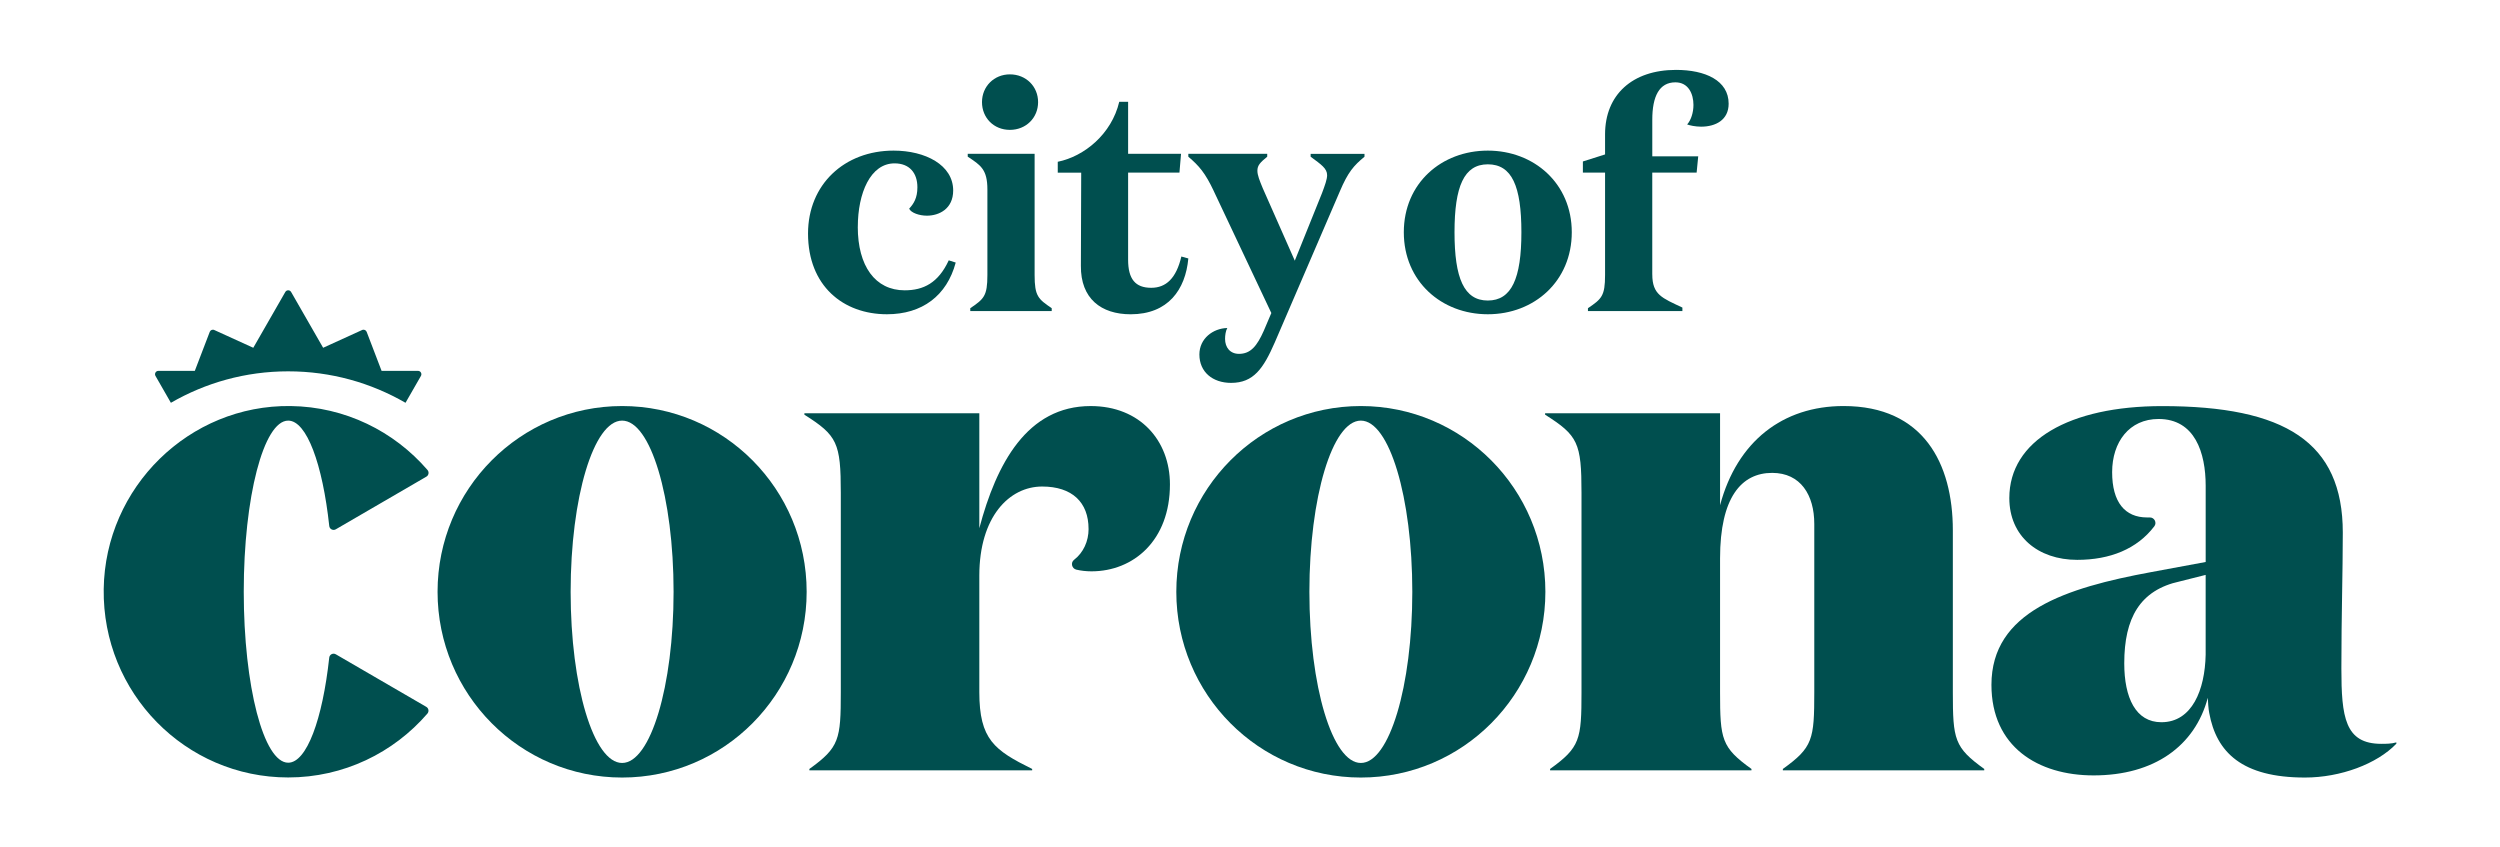
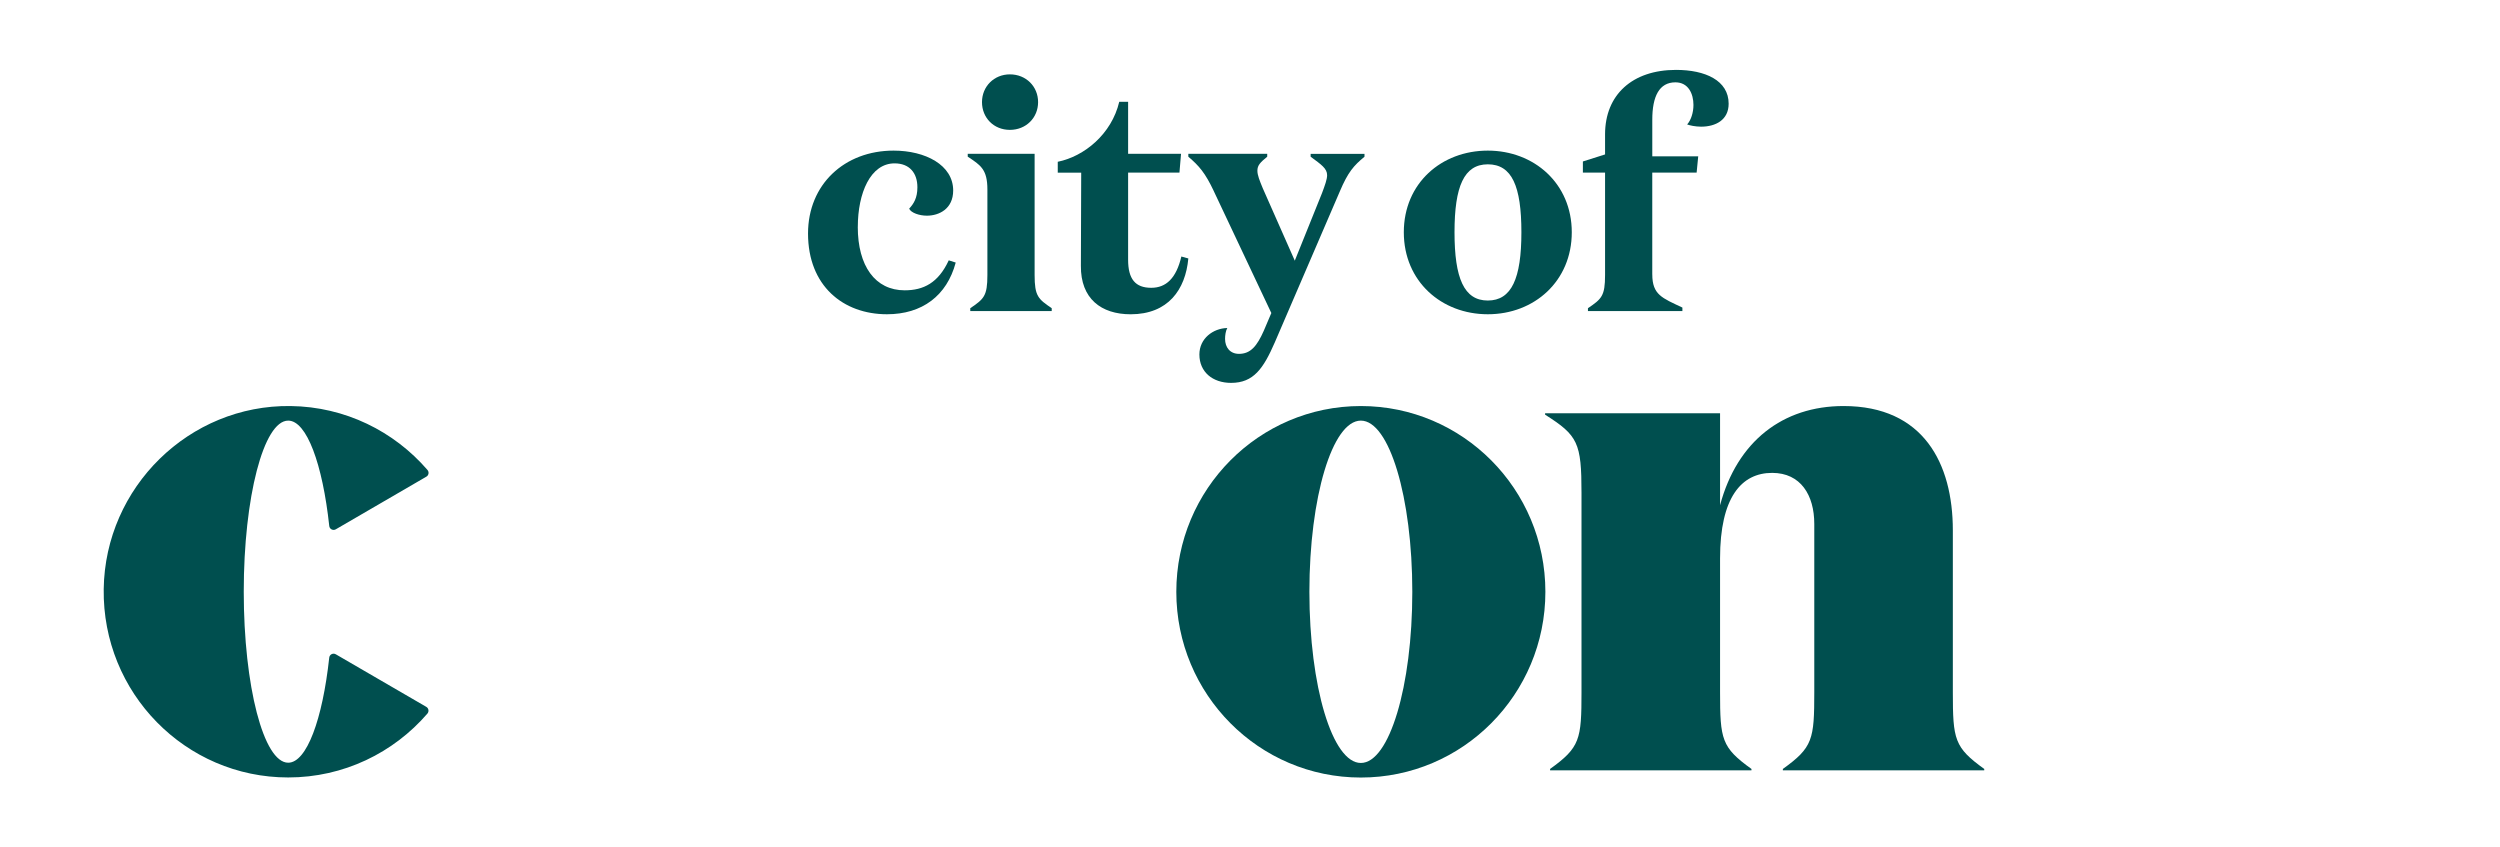
<svg xmlns="http://www.w3.org/2000/svg" width="118" height="40" viewBox="0 0 118 40" fill="none">
  <path d="M40.487 10.707C40.487 12.559 41.31 13.703 42.701 13.703C43.584 13.703 44.287 13.357 44.781 12.288L45.11 12.393C44.691 13.959 43.525 14.833 41.864 14.833C39.799 14.833 38.139 13.493 38.139 11.023C38.139 8.704 39.86 7.109 42.178 7.109C43.674 7.109 44.99 7.786 44.99 8.991C44.99 9.865 44.317 10.18 43.749 10.18C43.39 10.18 43.001 10.045 42.912 9.85C43.122 9.623 43.301 9.352 43.301 8.84C43.301 8.163 42.927 7.711 42.224 7.711C41.087 7.711 40.489 9.111 40.489 10.707H40.487Z" fill="#004F4F" />
  <path d="M48.834 12.981C48.834 13.974 48.998 14.111 49.641 14.547V14.682H45.797V14.547C46.44 14.111 46.605 13.975 46.605 12.981V8.946C46.605 7.997 46.291 7.801 45.677 7.395V7.259H48.834V12.981ZM47.667 3.51C48.43 3.51 48.998 4.082 48.998 4.82C48.998 5.559 48.43 6.13 47.667 6.13C46.904 6.13 46.35 5.559 46.35 4.82C46.35 4.082 46.919 3.51 47.667 3.51Z" fill="#004F4F" />
  <path d="M49.926 7.636C51.183 7.38 52.469 6.326 52.828 4.806H53.247V7.26H55.745L55.67 8.148H53.247V12.259C53.247 13.177 53.591 13.584 54.339 13.584C55.041 13.584 55.52 13.132 55.76 12.108L56.089 12.199C55.955 13.674 55.132 14.834 53.367 14.834C51.975 14.834 51.003 14.096 51.018 12.546L51.033 8.149H49.926V7.637V7.636Z" fill="#004F4F" />
  <path d="M57.3 9.037C56.881 8.148 56.597 7.832 56.089 7.396V7.26H59.813V7.396C59.484 7.667 59.349 7.802 59.349 8.058C59.349 8.269 59.454 8.525 59.603 8.886L61.114 12.304L62.4 9.112C62.535 8.751 62.64 8.465 62.64 8.269C62.64 7.954 62.37 7.772 61.862 7.397V7.261H64.404V7.397C63.896 7.818 63.627 8.119 63.238 9.038L60.171 16.16C59.633 17.394 59.169 18.072 58.107 18.072C57.239 18.072 56.611 17.56 56.611 16.732C56.611 15.979 57.255 15.497 57.928 15.482C57.852 15.618 57.823 15.829 57.823 15.994C57.823 16.401 58.062 16.702 58.481 16.702C59.034 16.702 59.333 16.325 59.648 15.618L60.007 14.775L57.299 9.038L57.3 9.037Z" fill="#004F4F" />
  <path d="M70.224 14.833C68.04 14.833 66.26 13.282 66.26 10.963C66.26 8.645 68.041 7.109 70.224 7.109C72.407 7.109 74.188 8.66 74.188 10.963C74.188 13.267 72.423 14.833 70.224 14.833ZM70.224 7.756C69.103 7.756 68.653 8.796 68.653 10.963C68.653 13.131 69.102 14.185 70.224 14.185C71.346 14.185 71.81 13.146 71.81 10.963C71.81 8.781 71.361 7.756 70.224 7.756Z" fill="#004F4F" />
  <path d="M77.988 12.951C77.988 13.915 78.452 14.065 79.409 14.517V14.683H74.951V14.547C75.594 14.111 75.759 13.975 75.759 12.981V8.148H74.712V7.621L75.759 7.289V6.341C75.759 4.474 77.045 3.299 79.109 3.299C80.485 3.299 81.592 3.796 81.592 4.895C81.592 5.663 80.979 5.979 80.291 5.979C80.022 5.979 79.752 5.919 79.633 5.874C79.812 5.678 79.931 5.317 79.931 4.955C79.931 4.428 79.692 3.886 79.079 3.886C78.316 3.886 77.988 4.549 77.988 5.648V7.379H80.156L80.081 8.147H77.987V12.95L77.988 12.951Z" fill="#004F4F" />
-   <path d="M29.364 19.165C24.554 19.165 20.653 23.09 20.653 27.933C20.653 32.775 24.553 36.7 29.364 36.7C34.175 36.7 38.074 32.775 38.074 27.933C38.074 23.09 34.175 19.165 29.364 19.165ZM29.364 36.012C28.022 36.012 26.934 32.395 26.934 27.933C26.934 23.47 28.022 19.853 29.364 19.853C30.705 19.853 31.793 23.47 31.793 27.933C31.793 32.395 30.705 36.012 29.364 36.012Z" fill="#004F4F" />
  <path d="M64.232 19.165C59.422 19.165 55.522 23.09 55.522 27.933C55.522 32.775 59.421 36.7 64.232 36.7C69.043 36.7 72.942 32.775 72.942 27.933C72.942 23.09 69.043 19.165 64.232 19.165ZM64.232 36.012C62.89 36.012 61.803 32.395 61.803 27.933C61.803 23.47 62.89 19.853 64.232 19.853C65.574 19.853 66.661 23.47 66.661 27.933C66.661 32.395 65.574 36.012 64.232 36.012Z" fill="#004F4F" />
-   <path d="M51.38 24.965C51.38 23.71 50.605 22.964 49.189 22.964C47.64 22.964 46.224 24.389 46.224 27.17V32.664C46.224 34.903 46.932 35.411 48.718 36.294V36.361H38.203V36.294C39.618 35.277 39.686 34.903 39.686 32.664V23.27C39.686 20.896 39.517 20.556 37.967 19.573V19.505H46.224V24.932C47.033 21.879 48.482 19.166 51.481 19.166C53.806 19.166 55.221 20.794 55.221 22.863C55.221 25.509 53.503 26.967 51.515 26.967C51.261 26.967 51.014 26.937 50.802 26.887C50.59 26.836 50.521 26.558 50.695 26.424C51.136 26.085 51.381 25.546 51.381 24.965H51.38Z" fill="#004F4F" />
  <path d="M81.187 19.505V23.846C81.995 20.827 84.151 19.165 87.016 19.165C90.789 19.165 92.174 21.878 92.174 25.033V32.664C92.174 34.903 92.241 35.276 93.656 36.294V36.361H84.151V36.294C85.567 35.277 85.634 34.903 85.634 32.664V24.728C85.634 23.372 84.994 22.32 83.646 22.32C82.197 22.32 81.187 23.474 81.187 26.356V32.664C81.187 34.903 81.254 35.276 82.669 36.294V36.361H73.164V36.294C74.579 35.277 74.647 34.903 74.647 32.664V23.27C74.647 20.896 74.478 20.556 72.928 19.572V19.505H81.186H81.187Z" fill="#004F4F" />
-   <path d="M113.105 35.106C112.195 36.055 110.477 36.7 108.793 36.7C105.828 36.7 104.612 35.513 104.275 33.648C104.241 33.512 104.208 33.037 104.208 32.936C103.601 35.209 101.681 36.599 98.817 36.599C96.188 36.599 93.996 35.242 93.996 32.325C93.996 28.868 97.503 27.747 101.546 27.001L104.108 26.526V22.93C104.108 21.371 103.602 19.776 101.884 19.776C100.502 19.776 99.693 20.862 99.693 22.287C99.693 23.711 100.3 24.424 101.345 24.424H101.477C101.69 24.424 101.814 24.671 101.684 24.841C100.868 25.912 99.596 26.425 98.043 26.425C96.19 26.425 94.84 25.306 94.84 23.509C94.84 20.795 97.673 19.168 102.053 19.168C107.848 19.168 110.58 20.863 110.58 25.137C110.58 27.002 110.513 29.038 110.513 31.548C110.513 33.854 110.681 35.109 112.4 35.109C112.602 35.109 112.872 35.109 113.108 35.041V35.109L113.105 35.106ZM102.893 27.441C101.006 27.848 100.265 29.17 100.265 31.308C100.265 32.935 100.804 34.089 102.018 34.089C103.467 34.089 104.073 32.562 104.107 30.9V27.135L102.893 27.441Z" fill="#004F4F" />
-   <path d="M13.605 17.527C15.621 17.527 17.509 18.069 19.14 19.012L19.868 17.744C19.929 17.637 19.853 17.505 19.73 17.505H18.011L17.307 15.664C17.274 15.579 17.176 15.538 17.093 15.576L15.252 16.415L13.741 13.782C13.679 13.675 13.527 13.675 13.466 13.782L11.955 16.415L10.113 15.576C10.03 15.538 9.933 15.579 9.9 15.664L9.195 17.505H7.476C7.354 17.505 7.278 17.637 7.339 17.744L8.066 19.012C9.697 18.069 11.586 17.527 13.601 17.527" fill="#004F4F" />
  <path d="M15.848 30.882C15.719 30.807 15.557 30.89 15.54 31.038C15.224 33.952 14.476 36 13.603 36C12.444 36 11.505 32.385 11.505 27.926C11.505 23.467 12.444 19.853 13.603 19.853C14.476 19.853 15.226 21.906 15.541 24.827C15.557 24.976 15.72 25.059 15.849 24.984L20.125 22.498C20.238 22.433 20.262 22.28 20.176 22.181C18.603 20.36 16.294 19.198 13.716 19.165C8.934 19.103 4.962 22.992 4.895 27.805C4.827 32.703 8.751 36.696 13.602 36.696C16.224 36.696 18.577 35.529 20.173 33.682C20.258 33.583 20.235 33.43 20.122 33.364L15.846 30.88L15.848 30.882Z" fill="#004F4F" />
</svg>